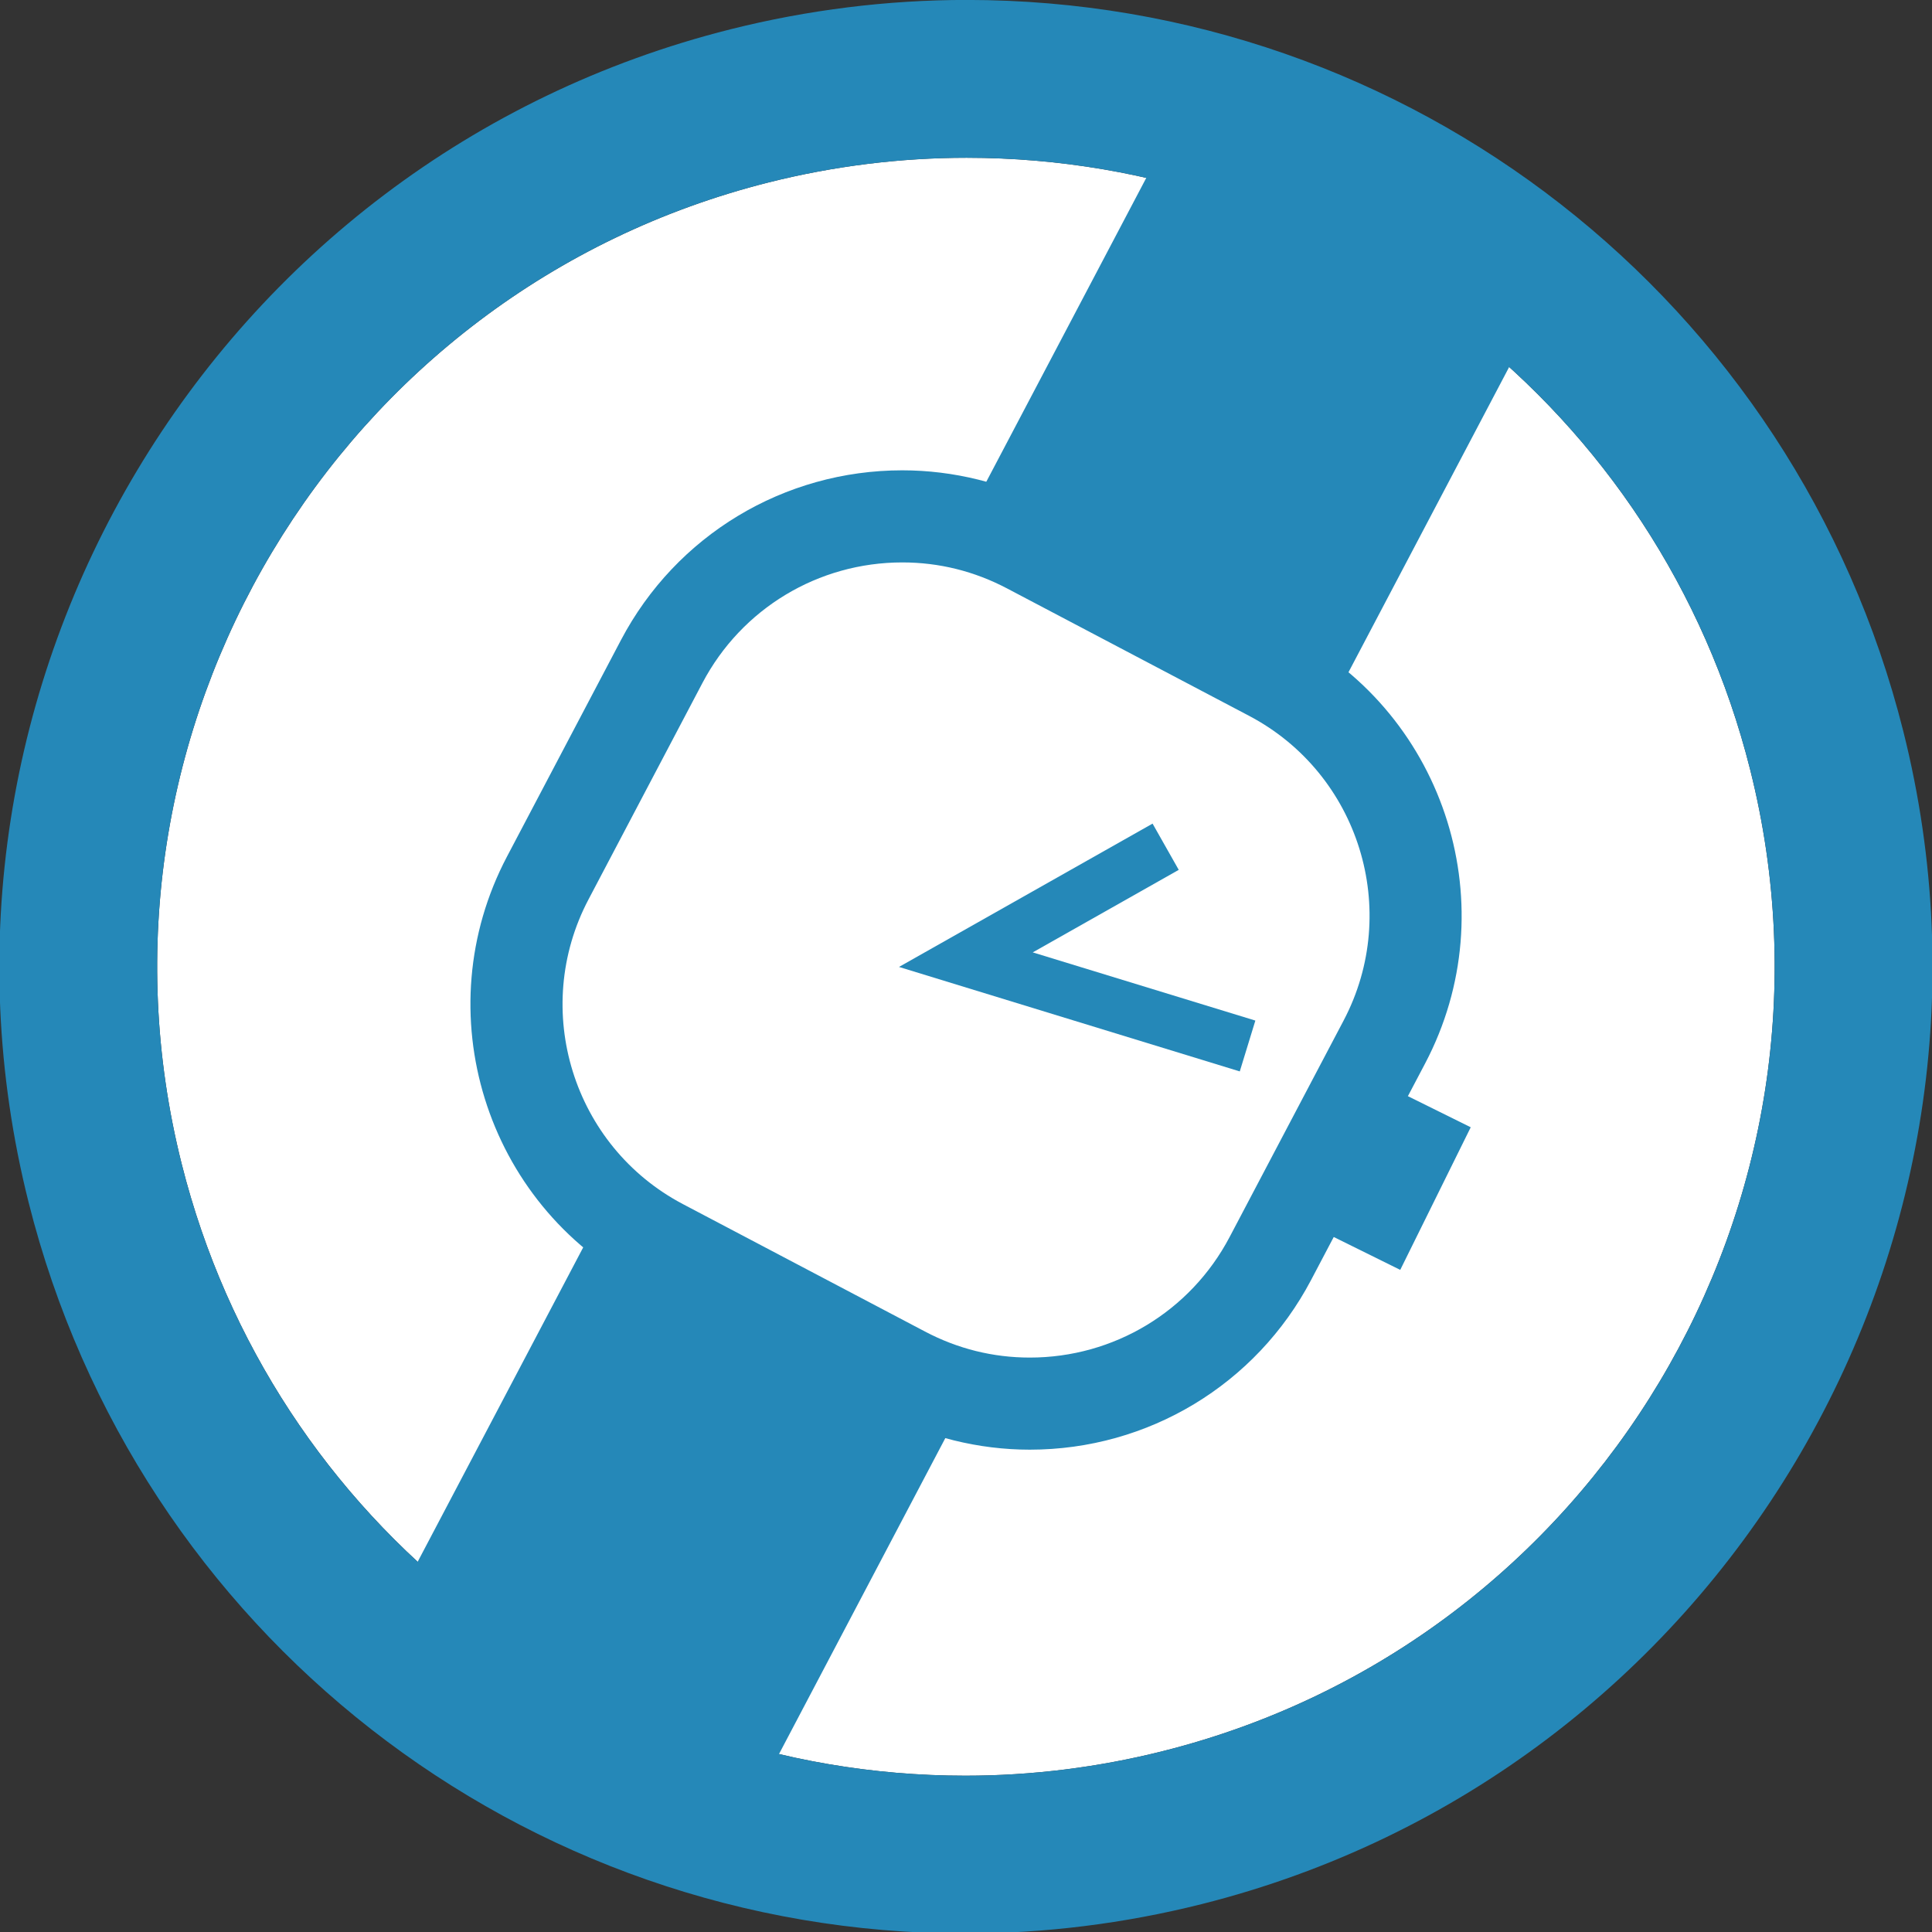
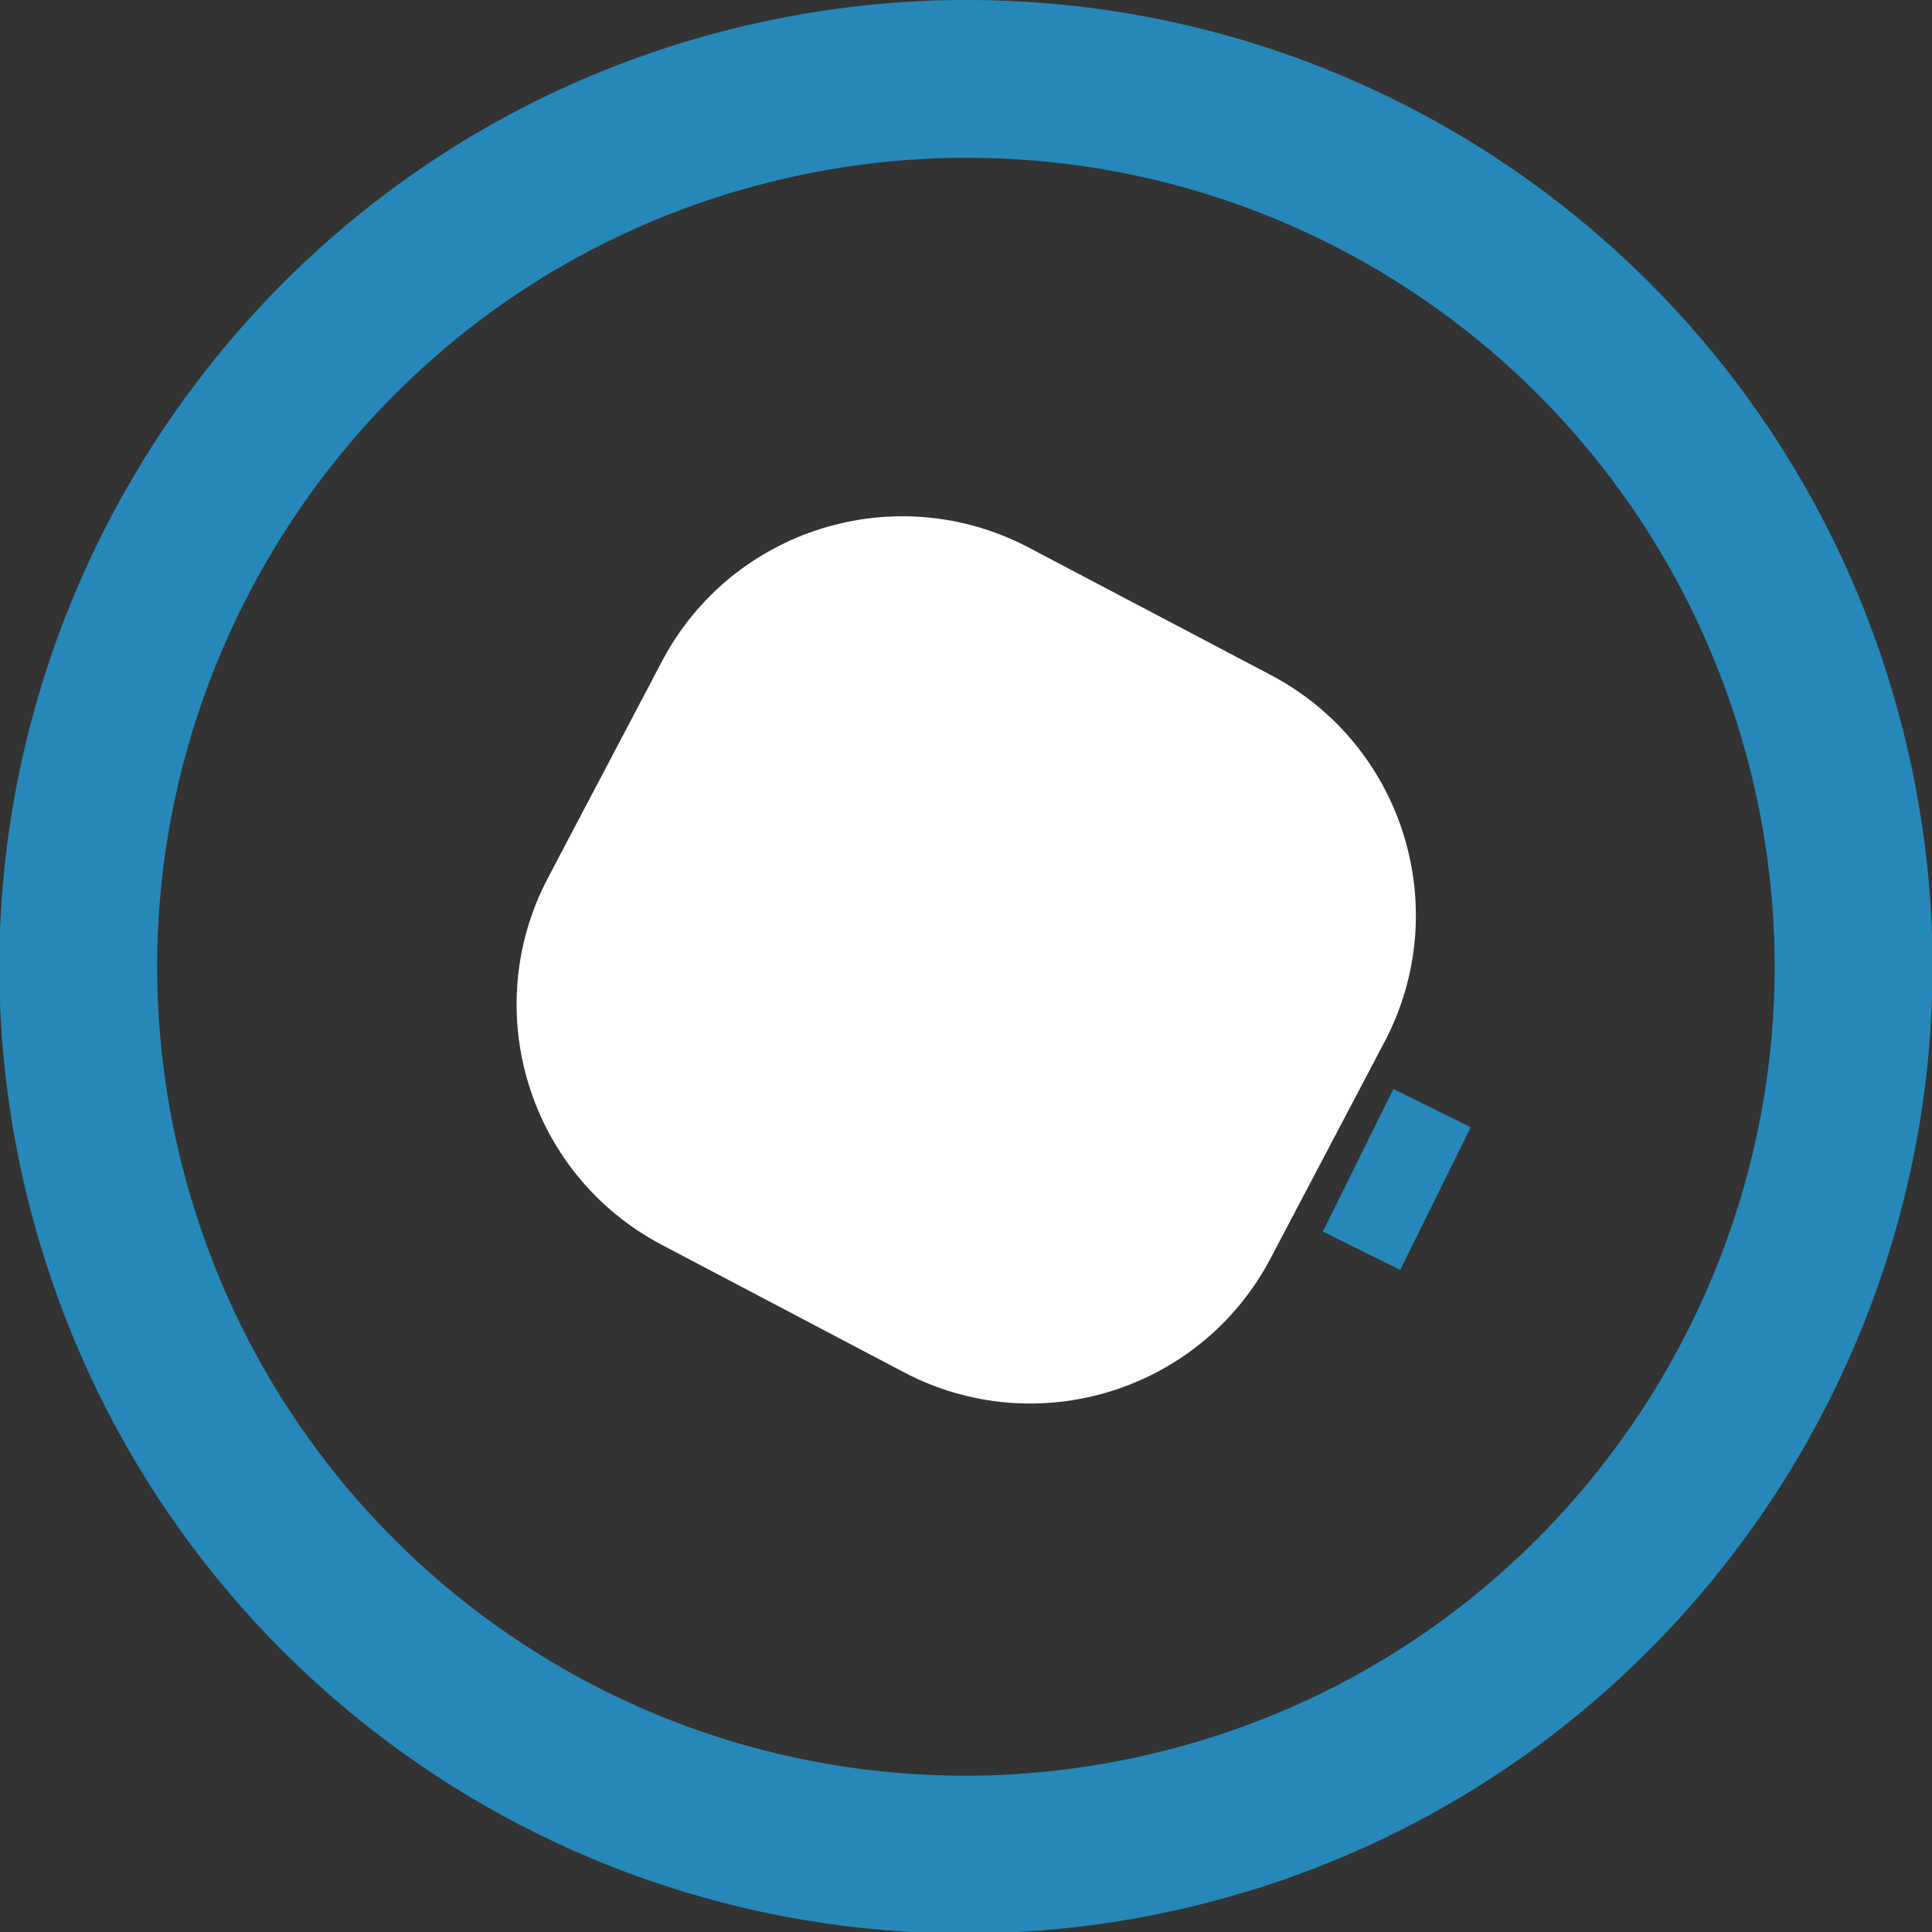
<svg xmlns="http://www.w3.org/2000/svg" xmlns:ns1="http://www.inkscape.org/namespaces/inkscape" xmlns:ns2="http://sodipodi.sourceforge.net/DTD/sodipodi-0.dtd" width="20.793mm" height="20.797mm" viewBox="0 0 20.793 20.797" version="1.1" id="svg5781" ns1:version="0.92.2 (5c3e80d, 2017-08-06)" ns2:docname="picto-montre.svg">
  <rect x="0" y="0" width="20.793" height="20.797" fill="#333333" stroke="none" />
  <defs id="defs5775" />
  <ns2:namedview id="base" pagecolor="#ffffff" bordercolor="#666666" borderopacity="1.0" ns1:pageopacity="0.0" ns1:pageshadow="2" ns1:zoom="0.35" ns1:cx="-586.42073" ns1:cy="-629.27076" ns1:document-units="mm" ns1:current-layer="layer1" showgrid="false" ns1:window-width="1920" ns1:window-height="1177" ns1:window-x="-8" ns1:window-y="-8" ns1:window-maximized="1" />
  <g ns1:label="Calque 1" ns1:groupmode="layer" id="layer1" transform="translate(-76.538,38.458)">
    <g id="g2683" transform="translate(-87.666,-43.963)">
      <g id="g1163" transform="matrix(0.353,0,0,-0.353,174.607,7.203)">
-         <path d="m 0,0 c -2.02,0 -4.049,-0.252 -6.031,-0.75 -13.186,-3.315 -21.216,-16.74 -17.9,-29.926 2.76,-10.982 12.586,-18.652 23.892,-18.652 2.021,0 4.052,0.253 6.033,0.752 13.183,3.314 21.211,16.74 17.895,29.924 C 21.131,-7.669 11.309,0 0,0" style="fill:#ffffff;fill-opacity:1;fill-rule:nonzero;stroke:none" id="path1165" ns1:connector-curvature="0" />
-       </g>
+         </g>
      <g id="g1167" transform="matrix(0.353,0,0,-0.353,174.607,7.203)">
        <path d="m 0,0 c -2.02,0 -4.049,-0.252 -6.031,-0.75 -13.186,-3.315 -21.216,-16.74 -17.9,-29.926 2.76,-10.982 12.586,-18.652 23.892,-18.652 2.021,0 4.052,0.253 6.033,0.752 13.183,3.314 21.211,16.74 17.895,29.924 C 21.131,-7.669 11.309,0 0,0 m -0.039,-54.139 c -13.515,0 -25.258,9.166 -28.559,22.29 -3.962,15.758 5.636,31.803 21.394,35.765 2.365,0.594 4.788,0.896 7.204,0.896 13.517,0 25.256,-9.167 28.557,-22.291 3.961,-15.757 -5.635,-31.801 -21.39,-35.764 -2.364,-0.594 -4.789,-0.896 -7.206,-0.896" style="fill:#2588b8;fill-opacity:1;fill-rule:nonzero;stroke:none" id="path1169" ns1:connector-curvature="0" />
      </g>
      <g id="g1171" transform="matrix(0.353,0,0,-0.353,172.433,24.677)">
-         <path d="M 0,0 -11.042,5.813 12.291,50.131 23.33,44.318 Z" style="fill:#2588b8;fill-opacity:1;fill-rule:nonzero;stroke:none" id="path1173" ns1:connector-curvature="0" />
-       </g>
+         </g>
      <g id="g1175" transform="matrix(0.353,0,0,-0.353,171.328,12.623)">
        <path d="m 0,0 c 2.13,4.046 7.138,5.6 11.185,3.469 l 7.377,-3.884 c 4.047,-2.131 5.601,-7.138 3.469,-11.186 l -3.475,-6.601 c -2.131,-4.047 -7.139,-5.601 -11.185,-3.469 l -7.377,3.883 c -4.048,2.131 -5.6,7.138 -3.47,11.185 z" style="fill:#ffffff;fill-opacity:1;fill-rule:nonzero;stroke:none" id="path1177" ns1:connector-curvature="0" />
      </g>
      <g id="g1179" transform="matrix(0.353,0,0,-0.353,173.915,11.558)">
-         <path d="m 0,0 c -2.565,0 -4.899,-1.408 -6.093,-3.674 l -3.475,-6.602 c -1.766,-3.356 -0.474,-7.523 2.881,-9.289 l 7.378,-3.884 c 0.999,-0.527 2.076,-0.794 3.197,-0.794 2.563,0 4.898,1.408 6.091,3.675 l 3.476,6.601 c 1.767,3.356 0.474,7.523 -2.881,9.289 L 3.196,-0.794 C 2.196,-0.267 1.12,0 0,0 m 3.888,-27.051 c -1.56,0 -3.118,0.385 -4.505,1.117 l -7.378,3.884 c -4.726,2.488 -6.546,8.357 -4.058,13.081 l 3.476,6.603 c 1.68,3.191 4.966,5.174 8.577,5.174 1.56,0 3.116,-0.386 4.505,-1.116 l 7.377,-3.884 c 4.724,-2.489 6.545,-8.358 4.058,-13.083 l -3.476,-6.601 c -1.681,-3.192 -4.967,-5.175 -8.576,-5.175" style="fill:#2588b8;fill-opacity:1;fill-rule:nonzero;stroke:none" id="path1181" ns1:connector-curvature="0" />
-       </g>
+         </g>
      <g id="g1183" transform="matrix(0.353,0,0,-0.353,176.75,14.62)">
        <path d="M 0,0 -6.091,-3.442 2.496,-6.075" style="fill:#ffffff;fill-opacity:1;fill-rule:nonzero;stroke:none" id="path1185" ns1:connector-curvature="0" />
      </g>
      <g id="g1187" transform="matrix(0.353,0,0,-0.353,177.547,17.036)">
-         <path d="m 0,0 -10.39,3.185 7.731,4.37 0.798,-1.41 L -6.312,3.629 0.475,1.55 Z" style="fill:#2588b8;fill-opacity:1;fill-rule:nonzero;stroke:none" id="path1189" ns1:connector-curvature="0" />
-       </g>
+         </g>
      <g id="g1191" transform="matrix(0.353,0,0,-0.353,179.274,19.172)">
        <path d="M 0,0 -2.36,1.167 -0.209,5.515 2.149,4.348 Z" style="fill:#2588b8;fill-opacity:1;fill-rule:nonzero;stroke:none" id="path1193" ns1:connector-curvature="0" />
      </g>
    </g>
  </g>
</svg>